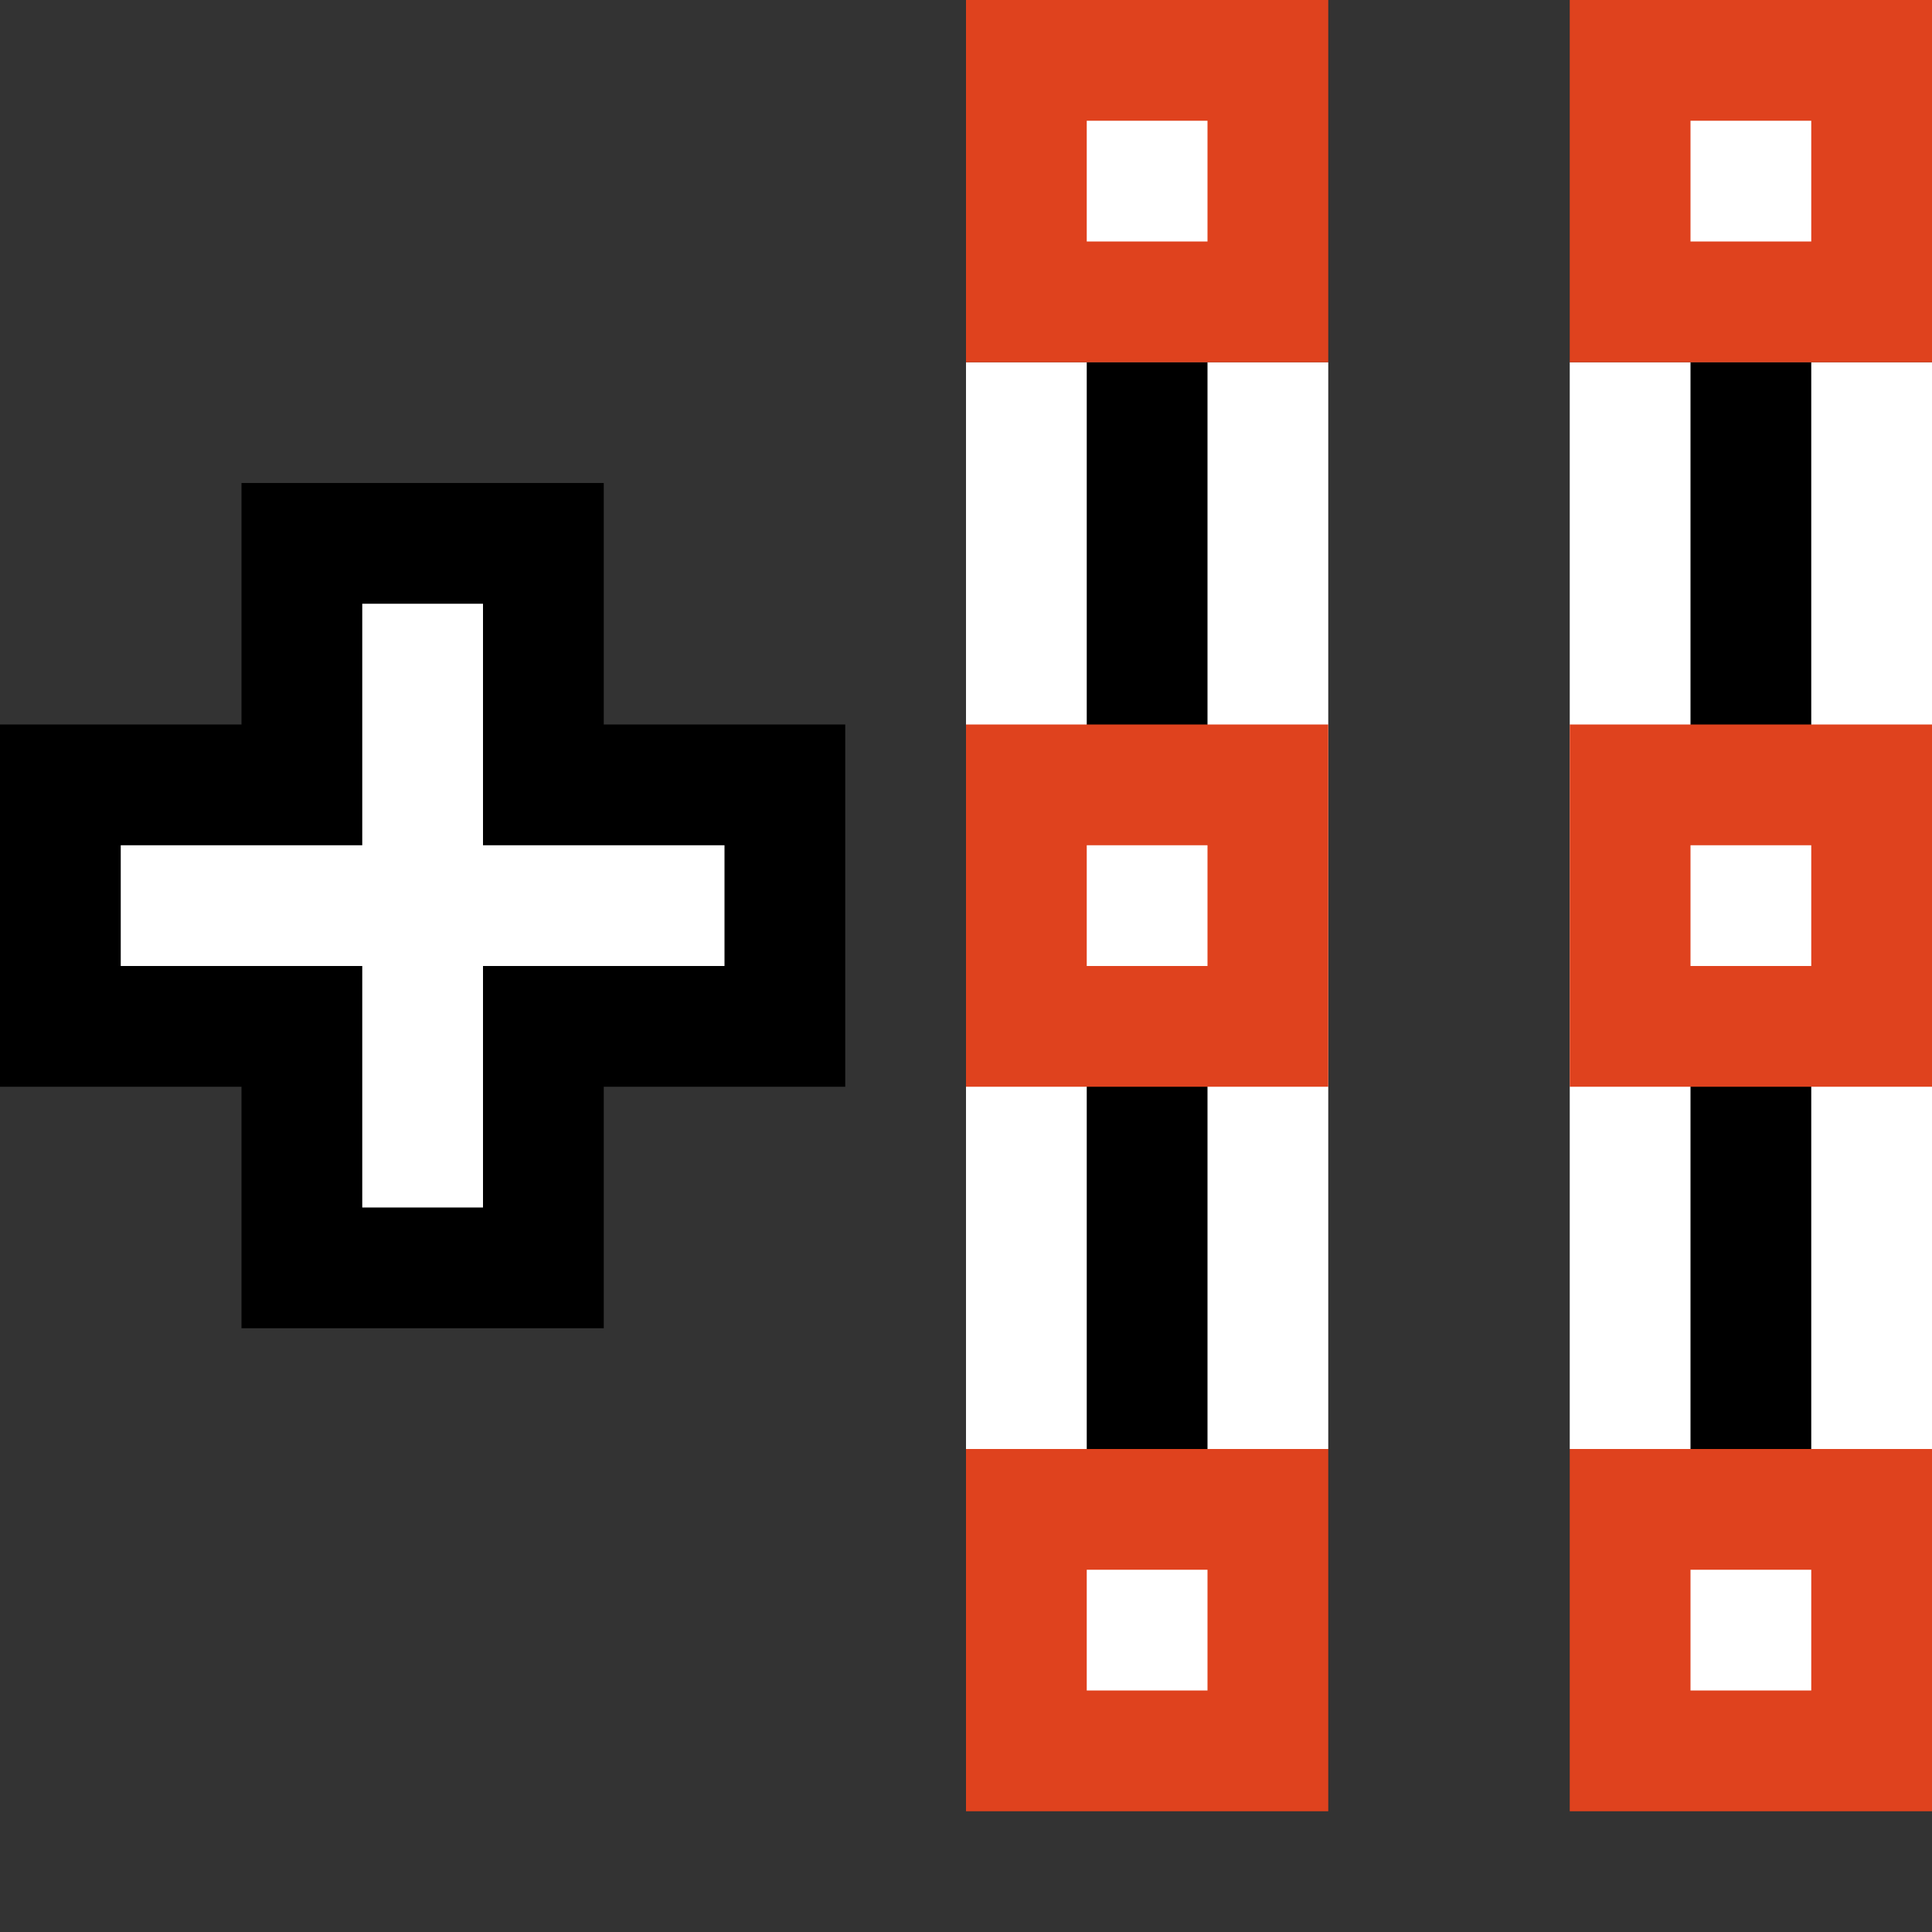
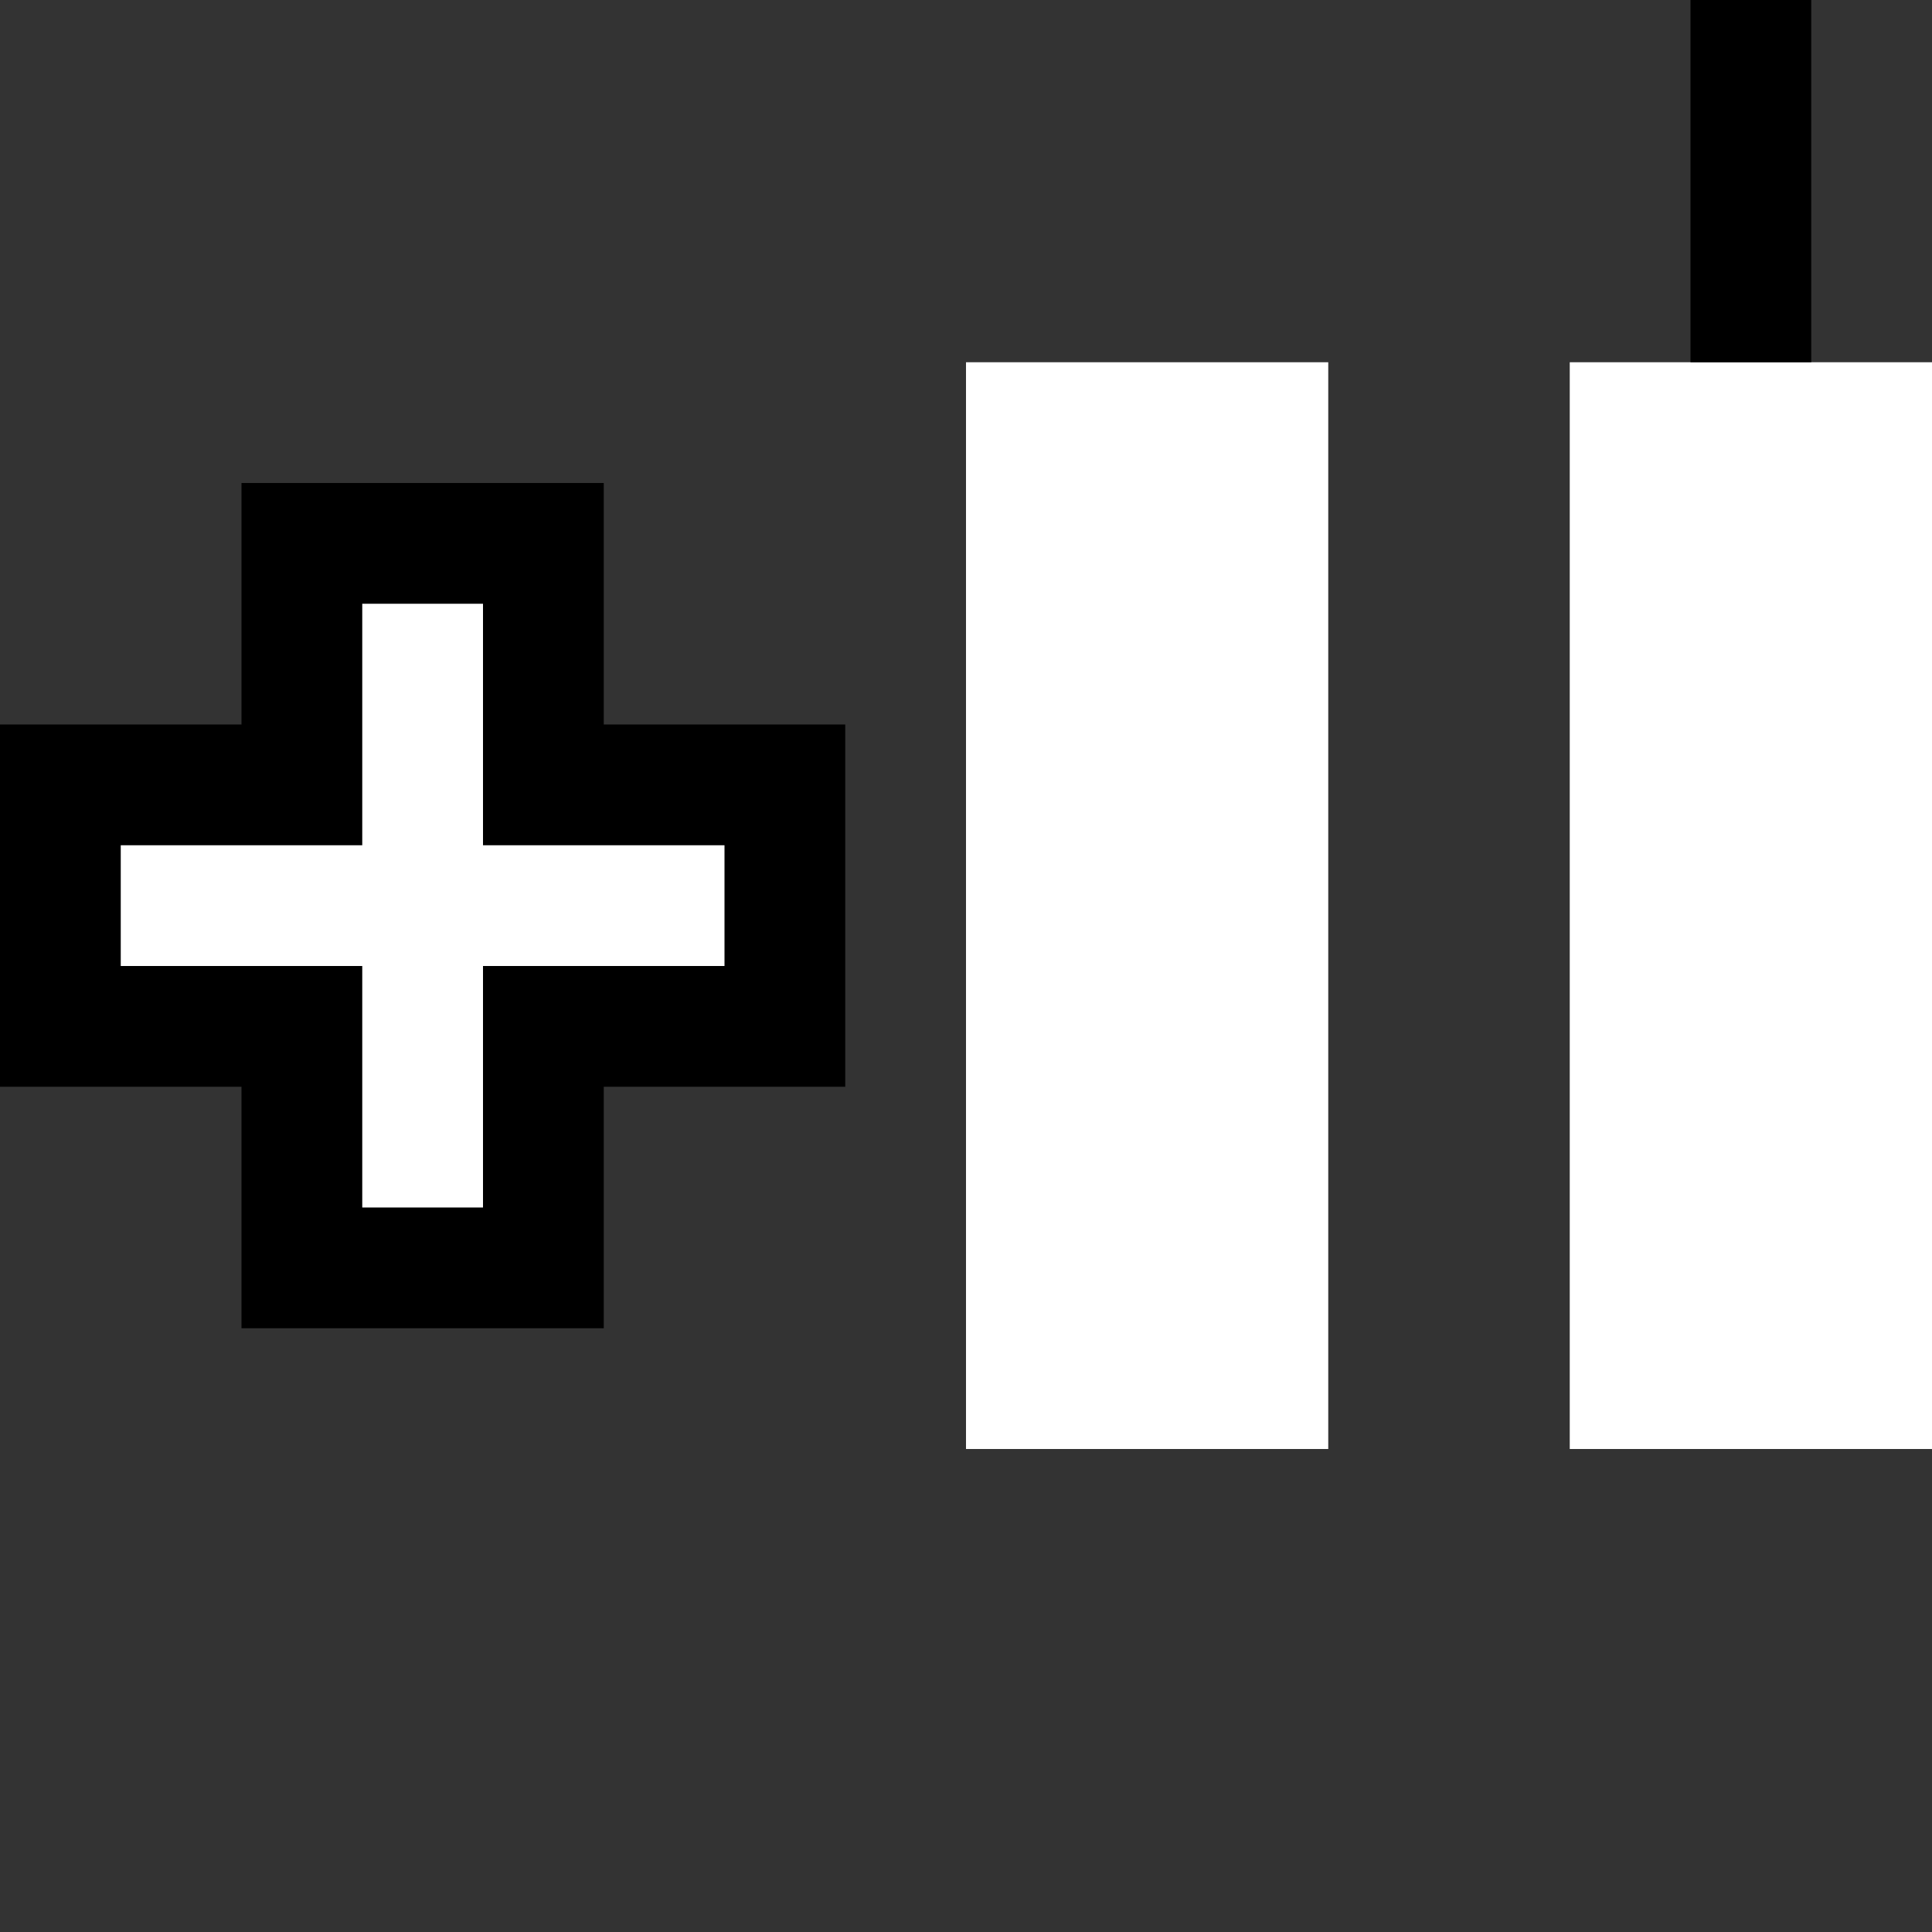
<svg xmlns="http://www.w3.org/2000/svg" version="1.1" width="16" height="16">
  <rect width="100%" height="100%" fill="#333333" stroke="none" />
  <path d="m9.5,3v9m5,0v-9" stroke="#fff" fill="none" stroke-width="3" />
-   <path d="m9.5,3v9m5,0v-9" stroke="#000" fill="none" />
-   <path d="m8.5,.5h2v2h-2zm0,6h2v2h-2zm0,6h2v2h-2zm5,0h2v2h-2zm0,-6h2v2h-2zm0,-6h2v2h-2z" stroke="#df421e" fill="#fff" />
+   <path d="m9.5,3m5,0v-9" stroke="#000" fill="none" />
  <path d="m.5,6.5h2v-2h2v2h2v2h-2v2h-2v-2h-2z" fill="#fff" stroke="#000" />
</svg>